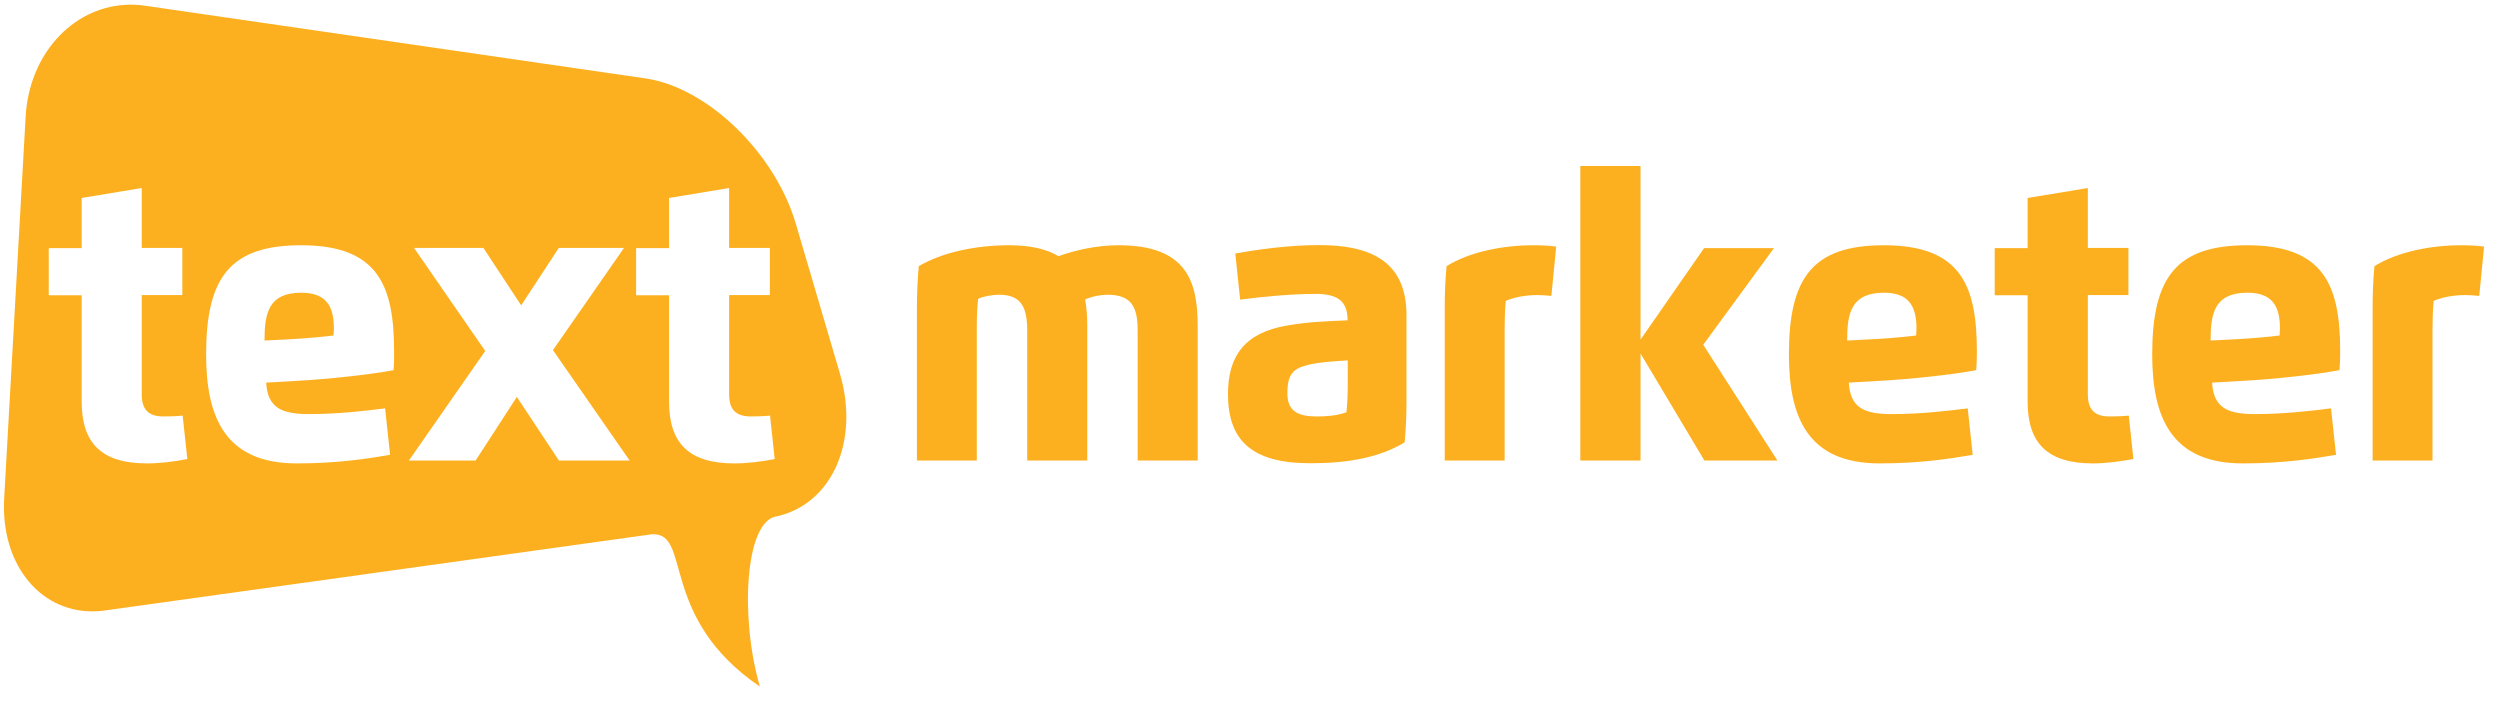
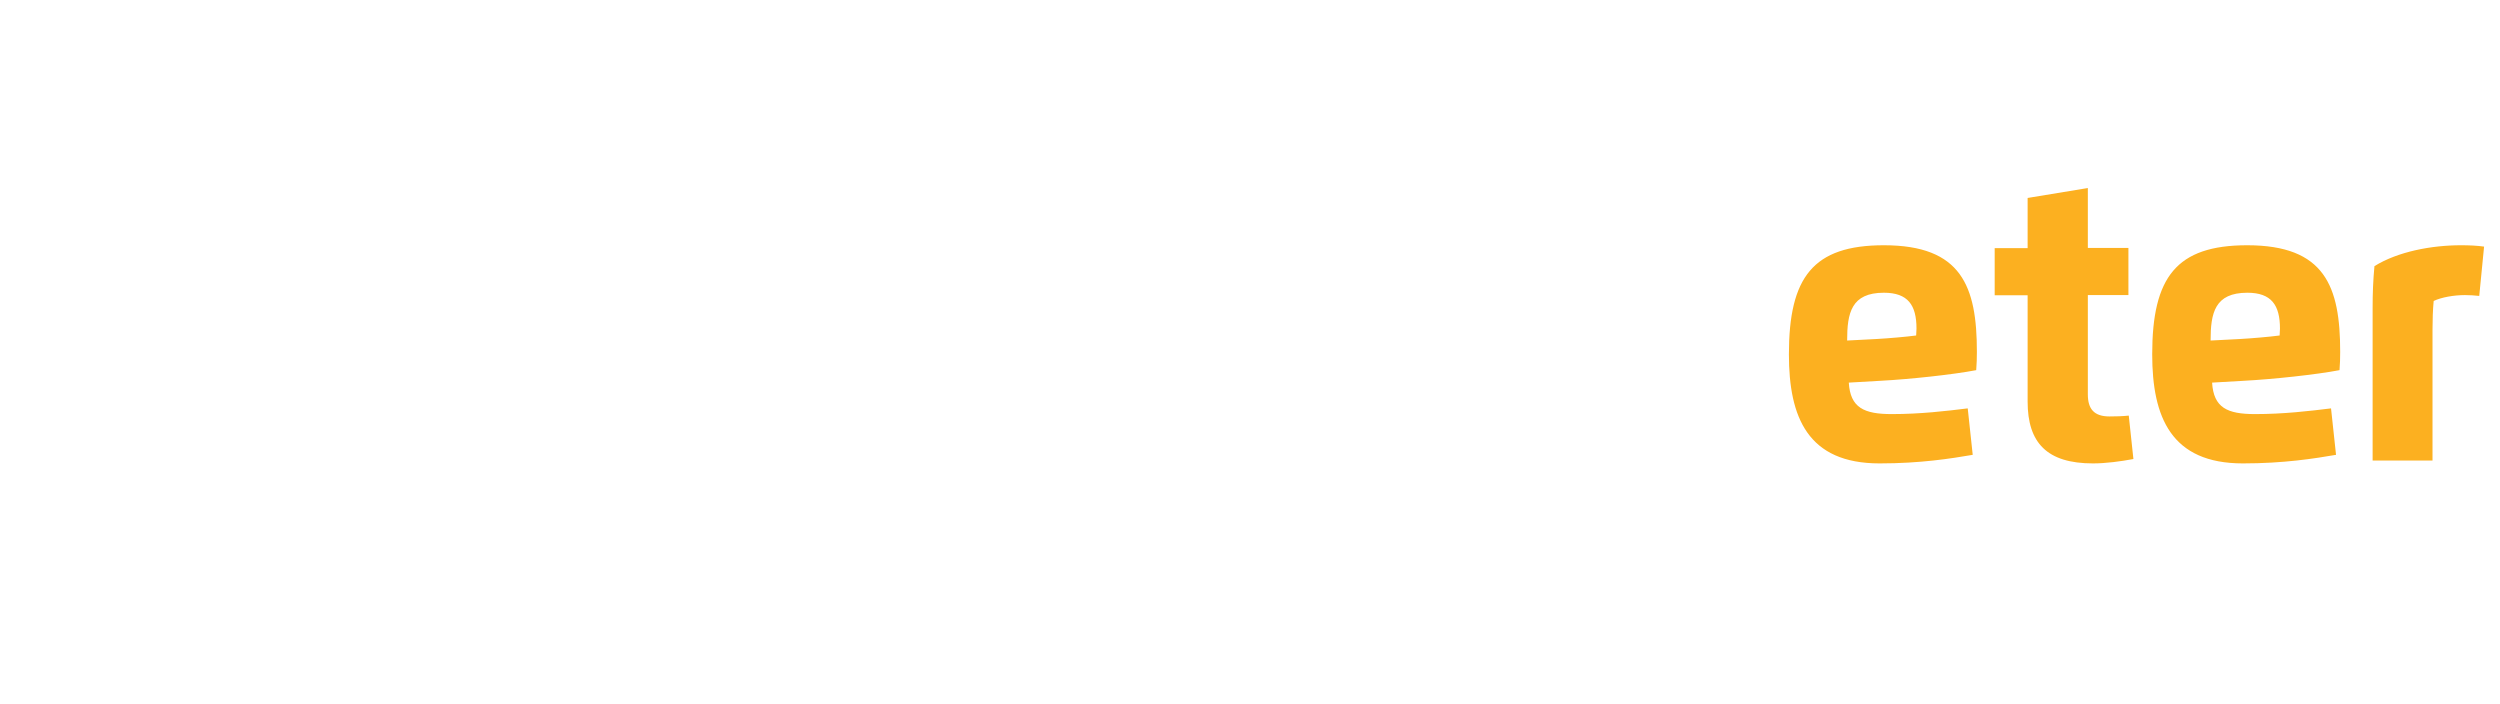
<svg xmlns="http://www.w3.org/2000/svg" width="206" height="58" viewBox="0 0 206 58">
  <g fill="#FCB020" transform="translate(.275 .278)">
-     <path d="M68.933,30.5 L65.3,18.156 C63.587,12.317 58.022,6.935 52.937,6.186 L11.678,0.194 C11.116,0.111 10.554,0.083 10.006,0.125 C5.661,0.388 2.125,4.217 1.837,9.335 L0.069,40.778 C-0.247,46.312 3.166,50.362 7.758,50.085 C7.95,50.071 8.142,50.057 8.334,50.03 L53.43,43.746 C56.774,43.538 53.91,50.557 62.34,56.299 C60.667,50.543 61.133,42.664 63.697,42.276 C68.234,41.291 70.591,36.146 68.933,30.5 Z M11.843,37.907 C8.06,37.907 6.456,36.215 6.456,32.817 L6.456,24.051 L3.742,24.051 L3.742,20.167 L6.456,20.167 L6.456,16.034 L11.404,15.216 L11.404,20.153 L14.749,20.153 L14.749,24.037 L11.404,24.037 L11.404,32.22 C11.404,33.413 11.911,34.037 13.186,34.037 C13.707,34.037 14.228,34.023 14.776,33.968 L15.16,37.546 C14.132,37.754 12.898,37.907 11.843,37.907 Z M32.157,30.223 C30.197,30.597 26.66,30.972 24.303,31.097 L21.657,31.249 C21.78,33.316 22.904,33.843 25.194,33.843 C27.551,33.843 29.676,33.593 31.458,33.372 L31.869,37.2 C30.087,37.505 27.579,37.907 24.193,37.907 C18.271,37.907 16.709,34.107 16.709,28.919 C16.709,22.567 18.696,19.931 24.536,19.931 C30.937,19.931 32.198,23.316 32.198,28.711 C32.212,29.197 32.198,29.724 32.157,30.223 Z M45.781,37.671 L42.314,32.428 L38.914,37.671 L33.418,37.671 L39.709,28.642 L33.843,20.153 L39.558,20.153 L42.67,24.883 L45.768,20.153 L51.141,20.153 L45.288,28.572 L51.607,37.671 L45.781,37.671 Z M60.242,37.907 C56.459,37.907 54.856,36.215 54.856,32.817 L54.856,24.051 L52.142,24.051 L52.142,20.167 L54.856,20.167 L54.856,16.034 L59.804,15.216 L59.804,20.153 L63.162,20.153 L63.162,24.037 L59.804,24.037 L59.804,32.22 C59.804,33.413 60.311,34.037 61.586,34.037 C62.107,34.037 62.627,34.023 63.176,33.968 L63.559,37.546 C62.531,37.754 61.298,37.907 60.242,37.907 Z" />
-     <path d="M24.549 23.843C21.863 23.843 21.52 25.507 21.52 27.782L23.932 27.657C24.919 27.602 26.386 27.477 27.208 27.366 27.222 27.199 27.236 26.964 27.236 26.797 27.236 24.869 26.537 23.843 24.549 23.843zM80.227 37.671L75.279 37.671 75.279 25.091C75.279 23.857 75.334 22.83 75.43 21.651 77.458 20.472 80.213 19.931 82.886 19.931 84.696 19.931 85.998 20.264 86.944 20.833 88.438 20.292 90.206 19.931 91.906 19.931 97.58 19.931 98.416 22.997 98.416 26.617L98.416 37.671 93.468 37.671 93.468 26.991C93.468 25.091 93.03 24.009 90.987 24.009 90.466 24.009 89.726 24.134 89.137 24.398 89.274 25.091 89.315 25.84 89.315 26.617L89.315 37.671 84.367 37.671 84.367 26.991C84.367 25.16 83.956 24.009 82.064 24.009 81.461 24.009 80.748 24.148 80.323 24.342 80.241 25.049 80.213 25.909 80.213 26.686L80.213 37.671 80.227 37.671zM100.911 32.193C100.911 29.044 102.296 27.116 105.846 26.534 107.559 26.242 109.108 26.187 110.766 26.117 110.766 24.536 109.958 23.94 108.121 23.94 106.024 23.94 103.639 24.189 101.912 24.411L101.514 20.611C103.282 20.292 105.873 19.917 108.423 19.917 112.343 19.917 115.619 21.041 115.619 25.674L115.619 32.733C115.619 33.968 115.578 34.994 115.468 36.173 113.384 37.435 110.753 37.893 107.751 37.893 102.871 37.907 100.911 36.021 100.911 32.193zM110.78 29.419C109.725 29.488 108.518 29.543 107.545 29.779 106.312 30.084 105.805 30.5 105.805 32.137 105.805 33.607 106.682 34.037 108.217 34.037 108.998 34.037 109.889 33.982 110.671 33.691 110.753 32.983 110.78 32.123 110.78 31.346L110.78 29.419zM118.771 37.671L118.771 25.091C118.771 23.857 118.812 22.83 118.922 21.651 120.869 20.445 123.637 19.931 126.05 19.931 126.735 19.931 127.366 19.959 127.955 20.042L127.558 24.106C127.201 24.065 126.763 24.037 126.379 24.037 125.474 24.037 124.432 24.217 123.802 24.522 123.733 25.23 123.706 26.09 123.706 26.866L123.706 37.671 118.771 37.671z" />
-     <polygon points="134.891 27.726 140.141 20.167 145.898 20.167 140.072 28.129 146.185 37.671 140.168 37.671 134.905 28.85 134.905 37.671 129.943 37.671 129.943 13.399 134.905 13.399 134.905 27.726" />
    <path d="M147.131 28.919C147.131 22.567 149.119 19.931 154.958 19.931 161.359 19.931 162.62 23.316 162.62 28.711 162.62 29.197 162.606 29.724 162.565 30.223 160.605 30.597 157.069 30.972 154.711 31.097L152.066 31.249C152.189 33.316 153.313 33.843 155.602 33.843 157.96 33.843 160.084 33.593 161.866 33.372L162.277 37.2C160.496 37.505 157.987 37.907 154.602 37.907 148.68 37.907 147.131 34.107 147.131 28.919zM154.341 27.657C155.328 27.602 156.795 27.477 157.617 27.366 157.631 27.199 157.644 26.964 157.644 26.797 157.644 24.869 156.945 23.843 154.958 23.843 152.271 23.843 151.929 25.507 151.929 27.782L154.341 27.657zM171.763 15.216L171.763 20.153 175.107 20.153 175.107 24.037 171.763 24.037 171.763 32.22C171.763 33.413 172.27 34.037 173.545 34.037 174.065 34.037 174.586 34.023 175.135 33.968L175.518 37.546C174.477 37.741 173.243 37.907 172.188 37.907 168.404 37.907 166.801 36.215 166.801 32.817L166.801 24.051 164.087 24.051 164.087 20.167 166.801 20.167 166.801 16.034 171.763 15.216zM177.067 28.919C177.067 22.567 179.055 19.931 184.894 19.931 191.295 19.931 192.556 23.316 192.556 28.711 192.556 29.197 192.543 29.724 192.501 30.223 190.541 30.597 187.005 30.972 184.647 31.097L182.002 31.249C182.125 33.316 183.249 33.843 185.538 33.843 187.896 33.843 190.02 33.593 191.802 33.372L192.214 37.2C190.432 37.505 187.923 37.907 184.538 37.907 178.63 37.907 177.067 34.107 177.067 28.919zM184.291 27.657C185.278 27.602 186.744 27.477 187.567 27.366 187.581 27.199 187.594 26.964 187.594 26.797 187.594 24.869 186.895 23.843 184.908 23.843 182.221 23.843 181.878 25.507 181.878 27.782L184.291 27.657zM195.229 37.671L195.229 25.091C195.229 23.857 195.27 22.83 195.38 21.651 197.326 20.445 200.095 19.931 202.508 19.931 203.193 19.931 203.823 19.959 204.413 20.042L204.015 24.106C203.659 24.065 203.22 24.037 202.837 24.037 201.932 24.037 200.89 24.217 200.26 24.522 200.191 25.23 200.164 26.09 200.164 26.866L200.164 37.671 195.229 37.671z" />
  </g>
</svg>